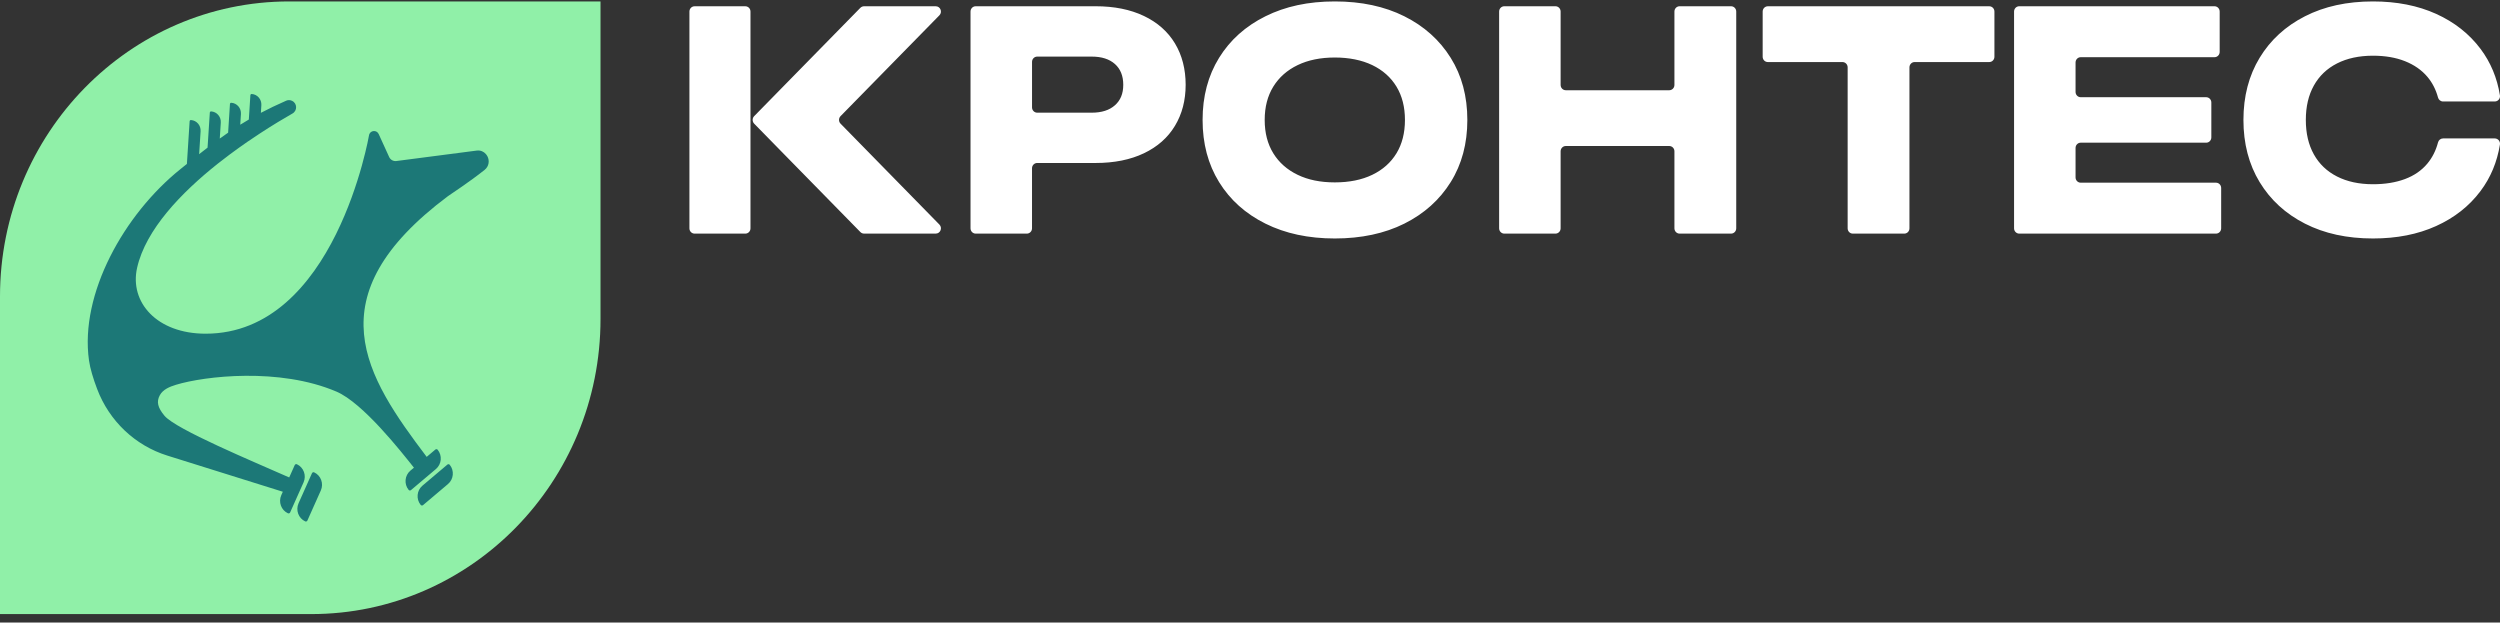
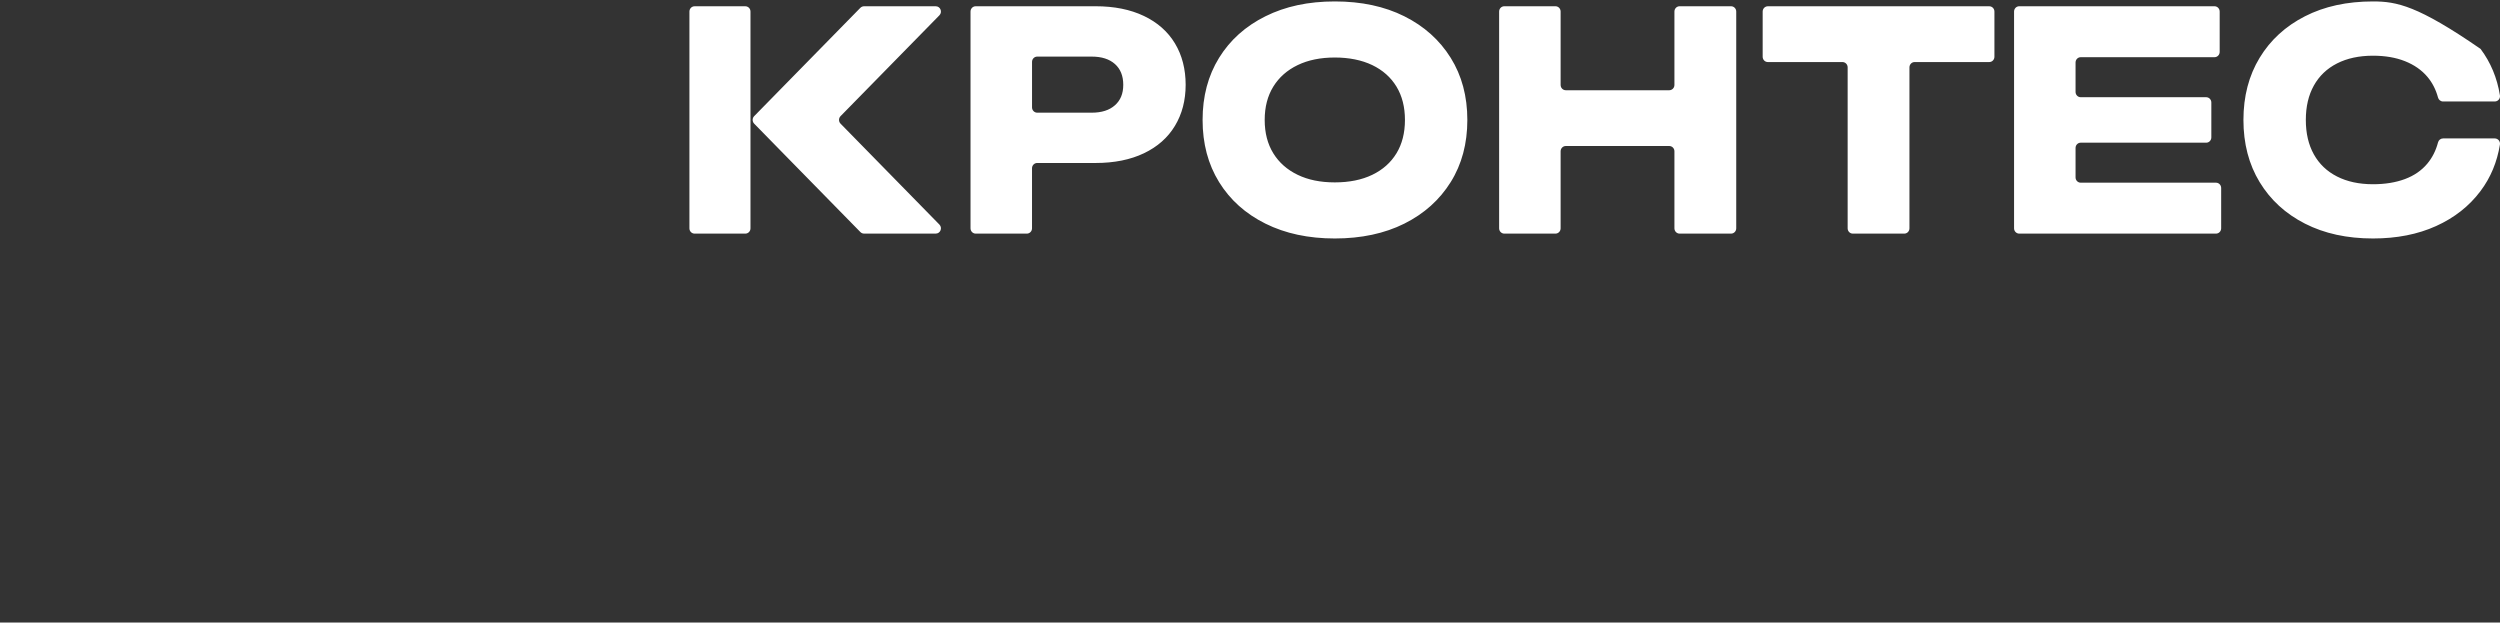
<svg xmlns="http://www.w3.org/2000/svg" width="253" height="63" viewBox="0 0 253 63" fill="none">
  <rect x="0" y="0" width="253" height="63" fill="#333333" stroke="none" />
-   <path d="M29.268 0.145H60.772V32.285C60.772 48.766 47.657 62.145 31.503 62.145H0V30.005C0 13.524 13.114 0.145 29.268 0.145Z" fill="#90F0A8" />
-   <path d="M31.796 47.803C31.71 47.764 31.611 47.803 31.572 47.889L30.213 50.933C29.904 51.629 30.204 52.449 30.886 52.764C30.971 52.803 31.071 52.764 31.109 52.678L32.468 49.634C32.778 48.939 32.477 48.119 31.796 47.803ZM49.325 15.82C49.283 15.736 49.231 15.658 49.168 15.587C48.958 15.344 48.64 15.195 48.258 15.237L40.109 16.296C39.803 16.335 39.508 16.17 39.38 15.884L38.325 13.569C38.128 13.136 37.514 13.166 37.359 13.617C37.359 13.617 33.934 33.77 20.81 33.77C15.853 33.77 13.089 30.569 13.875 27.1C14.752 23.225 18.355 19.496 22.006 16.59C22.029 16.573 22.054 16.553 22.076 16.535C22.456 16.234 22.835 15.943 23.212 15.662C23.532 15.423 23.848 15.191 24.163 14.966C24.459 14.754 24.751 14.549 25.038 14.351C25.461 14.061 25.871 13.787 26.268 13.528C27.622 12.64 28.798 11.943 29.605 11.483C30.105 11.198 30.082 10.455 29.563 10.209C29.556 10.206 29.547 10.202 29.54 10.197C29.358 10.111 29.151 10.109 28.965 10.189C28.031 10.598 27.185 11.006 26.401 11.419L26.45 10.644C26.486 10.057 26.051 9.551 25.476 9.512C25.405 9.507 25.342 9.562 25.338 9.637L25.181 12.097C24.884 12.268 24.596 12.443 24.313 12.621L24.383 11.532C24.419 10.945 23.984 10.439 23.409 10.4C23.338 10.394 23.275 10.45 23.271 10.524L23.086 13.426C22.801 13.619 22.52 13.819 22.241 14.02L22.344 12.405C22.382 11.819 21.945 11.312 21.37 11.273C21.299 11.27 21.236 11.325 21.233 11.398L21.005 14.94C20.724 15.155 20.439 15.378 20.153 15.603L20.301 13.28C20.338 12.694 19.903 12.188 19.328 12.148C19.256 12.143 19.194 12.198 19.19 12.273L18.914 16.588C18.704 16.758 18.491 16.929 18.273 17.104C12.554 21.688 8.057 29.749 9.006 36.472C9.125 37.315 9.441 38.337 9.832 39.37C11.057 42.607 13.674 45.085 16.926 46.103L28.621 49.764L28.466 50.113C28.157 50.809 28.457 51.629 29.138 51.944C29.224 51.983 29.324 51.944 29.362 51.858L30.721 48.814C31.031 48.119 30.73 47.299 30.049 46.983C29.963 46.944 29.863 46.983 29.825 47.069L29.268 48.317C25.607 46.696 17.794 43.449 16.646 42.074C15.954 41.246 15.82 40.652 16.169 40.005C16.491 39.406 17.179 39.132 17.82 38.937C20.717 38.057 28.27 37.173 34.036 39.625C36.737 40.775 40.588 45.696 41.872 47.306C41.877 47.313 41.886 47.319 41.891 47.326L41.531 47.629C40.955 48.115 40.874 48.987 41.353 49.575C41.412 49.648 41.519 49.659 41.592 49.598L44.117 47.465C44.693 46.978 44.774 46.106 44.295 45.518C44.236 45.445 44.129 45.434 44.057 45.495L43.18 46.235C37.025 38.089 31.7 30.046 45.338 19.847C45.553 19.692 47.532 18.398 49.04 17.195C49.5 16.827 49.55 16.252 49.33 15.82H49.325ZM45.515 47.039C45.455 46.965 45.349 46.955 45.275 47.016L42.751 49.149C42.174 49.636 42.094 50.507 42.572 51.096C42.632 51.169 42.738 51.179 42.812 51.119L45.336 48.985C45.913 48.498 45.993 47.627 45.515 47.039Z" fill="#1C7877" />
-   <path d="M69.769 1.17V23.109C69.769 23.405 70.004 23.643 70.294 23.643H75.425C75.715 23.643 75.949 23.405 75.949 23.109V1.17C75.949 0.874 75.715 0.635 75.425 0.635H70.294C70.004 0.635 69.769 0.874 69.769 1.17ZM115.764 1.616C114.39 0.961 112.762 0.633 110.877 0.633H98.741C98.451 0.633 98.217 0.872 98.217 1.168V23.107C98.217 23.403 98.451 23.642 98.741 23.642H103.916C104.206 23.642 104.44 23.403 104.44 23.107V17.029C104.44 16.733 104.674 16.494 104.964 16.494H110.875C112.759 16.494 114.389 16.168 115.762 15.512C117.135 14.858 118.183 13.932 118.905 12.735C119.627 11.539 119.988 10.154 119.988 8.578C119.988 7.002 119.627 5.587 118.905 4.391C118.183 3.195 117.135 2.27 115.762 1.614L115.764 1.616ZM112.832 10.651C112.271 11.152 111.488 11.403 110.485 11.403H104.966C104.676 11.403 104.442 11.164 104.442 10.868V6.262C104.442 5.967 104.676 5.728 104.966 5.728H110.485C111.488 5.728 112.269 5.979 112.832 6.48C113.393 6.981 113.674 7.681 113.674 8.582C113.674 9.482 113.393 10.152 112.832 10.653V10.651ZM87.068 0.792L76.321 11.756C76.117 11.965 76.117 12.303 76.321 12.512L79.04 15.291L87.07 23.483C87.168 23.583 87.302 23.64 87.44 23.64H94.698C95.165 23.64 95.399 23.064 95.069 22.727L85.062 12.512C84.858 12.303 84.858 11.965 85.062 11.756L95.069 1.548C95.399 1.211 95.165 0.635 94.698 0.635H87.44C87.301 0.635 87.168 0.692 87.07 0.792H87.068ZM245.648 16.556C245.066 17.252 244.31 17.774 243.378 18.121C242.445 18.469 241.369 18.644 240.146 18.644C238.743 18.644 237.531 18.383 236.507 17.861C235.485 17.341 234.704 16.594 234.162 15.622C233.62 14.651 233.35 13.49 233.35 12.139C233.35 10.788 233.62 9.63 234.162 8.658C234.704 7.687 235.485 6.94 236.507 6.419C237.529 5.899 238.741 5.637 240.146 5.637C241.369 5.637 242.447 5.82 243.378 6.189C244.31 6.558 245.066 7.084 245.648 7.769C246.149 8.36 246.509 9.061 246.728 9.872C246.791 10.105 246.995 10.27 247.233 10.27H252.474C252.796 10.27 253.045 9.975 252.993 9.651C252.71 7.881 252.057 6.314 251.031 4.947C249.888 3.423 248.389 2.243 246.535 1.403C244.682 0.566 242.552 0.145 240.146 0.145C237.518 0.145 235.224 0.646 233.261 1.648C231.295 2.649 229.766 4.05 228.674 5.851C227.582 7.651 227.035 9.747 227.035 12.139C227.035 14.531 227.582 16.629 228.674 18.428C229.766 20.228 231.295 21.629 233.261 22.631C235.224 23.633 237.52 24.134 240.146 24.134C242.552 24.134 244.682 23.715 246.535 22.875C248.389 22.037 249.888 20.856 251.031 19.332C252.055 17.966 252.708 16.398 252.993 14.628C253.045 14.303 252.796 14.009 252.474 14.009H247.236C246.998 14.009 246.792 14.173 246.729 14.408C246.511 15.239 246.151 15.954 245.648 16.555V16.556ZM210.57 14.441H223.263C223.553 14.441 223.787 14.202 223.787 13.906V10.373C223.787 10.077 223.553 9.838 223.263 9.838H210.57C210.28 9.838 210.046 9.599 210.046 9.303V6.323C210.046 6.027 210.28 5.788 210.57 5.788H224.107C224.397 5.788 224.631 5.55 224.631 5.254V1.168C224.631 0.872 224.397 0.633 224.107 0.633H204.347C204.057 0.633 203.823 0.872 203.823 1.168V23.107C203.823 23.403 204.057 23.642 204.347 23.642H224.257C224.547 23.642 224.782 23.403 224.782 23.107V19.023C224.782 18.727 224.547 18.488 224.257 18.488H210.57C210.28 18.488 210.046 18.25 210.046 17.954V14.973C210.046 14.678 210.28 14.439 210.57 14.439V14.441ZM178.906 6.28H186.457C186.747 6.28 186.982 6.519 186.982 6.815V23.109C186.982 23.405 187.216 23.643 187.506 23.643H192.712C193.002 23.643 193.236 23.405 193.236 23.109V6.815C193.236 6.519 193.471 6.28 193.761 6.28H201.312C201.602 6.28 201.836 6.041 201.836 5.746V1.17C201.836 0.874 201.602 0.635 201.312 0.635H178.906C178.616 0.635 178.382 0.874 178.382 1.17V5.746C178.382 6.041 178.616 6.28 178.906 6.28ZM168.928 9.132H158.459C158.169 9.132 157.935 8.893 157.935 8.598V1.168C157.935 0.872 157.701 0.633 157.411 0.633H152.236C151.946 0.633 151.712 0.872 151.712 1.168V23.107C151.712 23.403 151.946 23.642 152.236 23.642H157.411C157.701 23.642 157.935 23.403 157.935 23.107V15.31C157.935 15.014 158.169 14.776 158.459 14.776H168.928C169.218 14.776 169.452 15.014 169.452 15.31V23.107C169.452 23.403 169.686 23.642 169.976 23.642H175.183C175.473 23.642 175.707 23.403 175.707 23.107V1.168C175.707 0.872 175.473 0.633 175.183 0.633H169.976C169.686 0.633 169.452 0.872 169.452 1.168V8.598C169.452 8.893 169.218 9.132 168.928 9.132ZM142.12 1.648C140.114 0.646 137.769 0.145 135.084 0.145C132.398 0.145 130.076 0.646 128.062 1.648C126.047 2.649 124.484 4.05 123.371 5.851C122.258 7.651 121.702 9.747 121.702 12.139C121.702 14.531 122.258 16.629 123.371 18.428C124.484 20.228 126.047 21.629 128.062 22.631C130.076 23.633 132.418 24.134 135.084 24.134C137.75 24.134 140.116 23.633 142.12 22.631C144.124 21.629 145.687 20.228 146.811 18.428C147.934 16.629 148.495 14.531 148.495 12.139C148.495 9.747 147.934 7.651 146.811 5.851C145.687 4.052 144.124 2.649 142.12 1.648ZM141.323 15.514C140.752 16.455 139.934 17.18 138.872 17.692C137.809 18.203 136.546 18.458 135.082 18.458C133.618 18.458 132.386 18.203 131.324 17.692C130.262 17.18 129.439 16.455 128.859 15.514C128.277 14.572 127.987 13.448 127.987 12.139C127.987 10.831 128.277 9.706 128.859 8.765C129.44 7.824 130.262 7.098 131.324 6.587C132.386 6.075 133.639 5.82 135.082 5.82C136.525 5.82 137.808 6.077 138.872 6.587C139.934 7.098 140.752 7.824 141.323 8.765C141.894 9.706 142.181 10.831 142.181 12.139C142.181 13.448 141.894 14.574 141.323 15.514Z" fill="white" />
+   <path d="M69.769 1.17V23.109C69.769 23.405 70.004 23.643 70.294 23.643H75.425C75.715 23.643 75.949 23.405 75.949 23.109V1.17C75.949 0.874 75.715 0.635 75.425 0.635H70.294C70.004 0.635 69.769 0.874 69.769 1.17ZM115.764 1.616C114.39 0.961 112.762 0.633 110.877 0.633H98.741C98.451 0.633 98.217 0.872 98.217 1.168V23.107C98.217 23.403 98.451 23.642 98.741 23.642H103.916C104.206 23.642 104.44 23.403 104.44 23.107V17.029C104.44 16.733 104.674 16.494 104.964 16.494H110.875C112.759 16.494 114.389 16.168 115.762 15.512C117.135 14.858 118.183 13.932 118.905 12.735C119.627 11.539 119.988 10.154 119.988 8.578C119.988 7.002 119.627 5.587 118.905 4.391C118.183 3.195 117.135 2.27 115.762 1.614L115.764 1.616ZM112.832 10.651C112.271 11.152 111.488 11.403 110.485 11.403H104.966C104.676 11.403 104.442 11.164 104.442 10.868V6.262C104.442 5.967 104.676 5.728 104.966 5.728H110.485C111.488 5.728 112.269 5.979 112.832 6.48C113.393 6.981 113.674 7.681 113.674 8.582C113.674 9.482 113.393 10.152 112.832 10.653V10.651ZM87.068 0.792L76.321 11.756C76.117 11.965 76.117 12.303 76.321 12.512L79.04 15.291L87.07 23.483C87.168 23.583 87.302 23.64 87.44 23.64H94.698C95.165 23.64 95.399 23.064 95.069 22.727L85.062 12.512C84.858 12.303 84.858 11.965 85.062 11.756L95.069 1.548C95.399 1.211 95.165 0.635 94.698 0.635H87.44C87.301 0.635 87.168 0.692 87.07 0.792H87.068ZM245.648 16.556C245.066 17.252 244.31 17.774 243.378 18.121C242.445 18.469 241.369 18.644 240.146 18.644C238.743 18.644 237.531 18.383 236.507 17.861C235.485 17.341 234.704 16.594 234.162 15.622C233.62 14.651 233.35 13.49 233.35 12.139C233.35 10.788 233.62 9.63 234.162 8.658C234.704 7.687 235.485 6.94 236.507 6.419C237.529 5.899 238.741 5.637 240.146 5.637C241.369 5.637 242.447 5.82 243.378 6.189C244.31 6.558 245.066 7.084 245.648 7.769C246.149 8.36 246.509 9.061 246.728 9.872C246.791 10.105 246.995 10.27 247.233 10.27H252.474C252.796 10.27 253.045 9.975 252.993 9.651C252.71 7.881 252.057 6.314 251.031 4.947C244.682 0.566 242.552 0.145 240.146 0.145C237.518 0.145 235.224 0.646 233.261 1.648C231.295 2.649 229.766 4.05 228.674 5.851C227.582 7.651 227.035 9.747 227.035 12.139C227.035 14.531 227.582 16.629 228.674 18.428C229.766 20.228 231.295 21.629 233.261 22.631C235.224 23.633 237.52 24.134 240.146 24.134C242.552 24.134 244.682 23.715 246.535 22.875C248.389 22.037 249.888 20.856 251.031 19.332C252.055 17.966 252.708 16.398 252.993 14.628C253.045 14.303 252.796 14.009 252.474 14.009H247.236C246.998 14.009 246.792 14.173 246.729 14.408C246.511 15.239 246.151 15.954 245.648 16.555V16.556ZM210.57 14.441H223.263C223.553 14.441 223.787 14.202 223.787 13.906V10.373C223.787 10.077 223.553 9.838 223.263 9.838H210.57C210.28 9.838 210.046 9.599 210.046 9.303V6.323C210.046 6.027 210.28 5.788 210.57 5.788H224.107C224.397 5.788 224.631 5.55 224.631 5.254V1.168C224.631 0.872 224.397 0.633 224.107 0.633H204.347C204.057 0.633 203.823 0.872 203.823 1.168V23.107C203.823 23.403 204.057 23.642 204.347 23.642H224.257C224.547 23.642 224.782 23.403 224.782 23.107V19.023C224.782 18.727 224.547 18.488 224.257 18.488H210.57C210.28 18.488 210.046 18.25 210.046 17.954V14.973C210.046 14.678 210.28 14.439 210.57 14.439V14.441ZM178.906 6.28H186.457C186.747 6.28 186.982 6.519 186.982 6.815V23.109C186.982 23.405 187.216 23.643 187.506 23.643H192.712C193.002 23.643 193.236 23.405 193.236 23.109V6.815C193.236 6.519 193.471 6.28 193.761 6.28H201.312C201.602 6.28 201.836 6.041 201.836 5.746V1.17C201.836 0.874 201.602 0.635 201.312 0.635H178.906C178.616 0.635 178.382 0.874 178.382 1.17V5.746C178.382 6.041 178.616 6.28 178.906 6.28ZM168.928 9.132H158.459C158.169 9.132 157.935 8.893 157.935 8.598V1.168C157.935 0.872 157.701 0.633 157.411 0.633H152.236C151.946 0.633 151.712 0.872 151.712 1.168V23.107C151.712 23.403 151.946 23.642 152.236 23.642H157.411C157.701 23.642 157.935 23.403 157.935 23.107V15.31C157.935 15.014 158.169 14.776 158.459 14.776H168.928C169.218 14.776 169.452 15.014 169.452 15.31V23.107C169.452 23.403 169.686 23.642 169.976 23.642H175.183C175.473 23.642 175.707 23.403 175.707 23.107V1.168C175.707 0.872 175.473 0.633 175.183 0.633H169.976C169.686 0.633 169.452 0.872 169.452 1.168V8.598C169.452 8.893 169.218 9.132 168.928 9.132ZM142.12 1.648C140.114 0.646 137.769 0.145 135.084 0.145C132.398 0.145 130.076 0.646 128.062 1.648C126.047 2.649 124.484 4.05 123.371 5.851C122.258 7.651 121.702 9.747 121.702 12.139C121.702 14.531 122.258 16.629 123.371 18.428C124.484 20.228 126.047 21.629 128.062 22.631C130.076 23.633 132.418 24.134 135.084 24.134C137.75 24.134 140.116 23.633 142.12 22.631C144.124 21.629 145.687 20.228 146.811 18.428C147.934 16.629 148.495 14.531 148.495 12.139C148.495 9.747 147.934 7.651 146.811 5.851C145.687 4.052 144.124 2.649 142.12 1.648ZM141.323 15.514C140.752 16.455 139.934 17.18 138.872 17.692C137.809 18.203 136.546 18.458 135.082 18.458C133.618 18.458 132.386 18.203 131.324 17.692C130.262 17.18 129.439 16.455 128.859 15.514C128.277 14.572 127.987 13.448 127.987 12.139C127.987 10.831 128.277 9.706 128.859 8.765C129.44 7.824 130.262 7.098 131.324 6.587C132.386 6.075 133.639 5.82 135.082 5.82C136.525 5.82 137.808 6.077 138.872 6.587C139.934 7.098 140.752 7.824 141.323 8.765C141.894 9.706 142.181 10.831 142.181 12.139C142.181 13.448 141.894 14.574 141.323 15.514Z" fill="white" />
</svg>